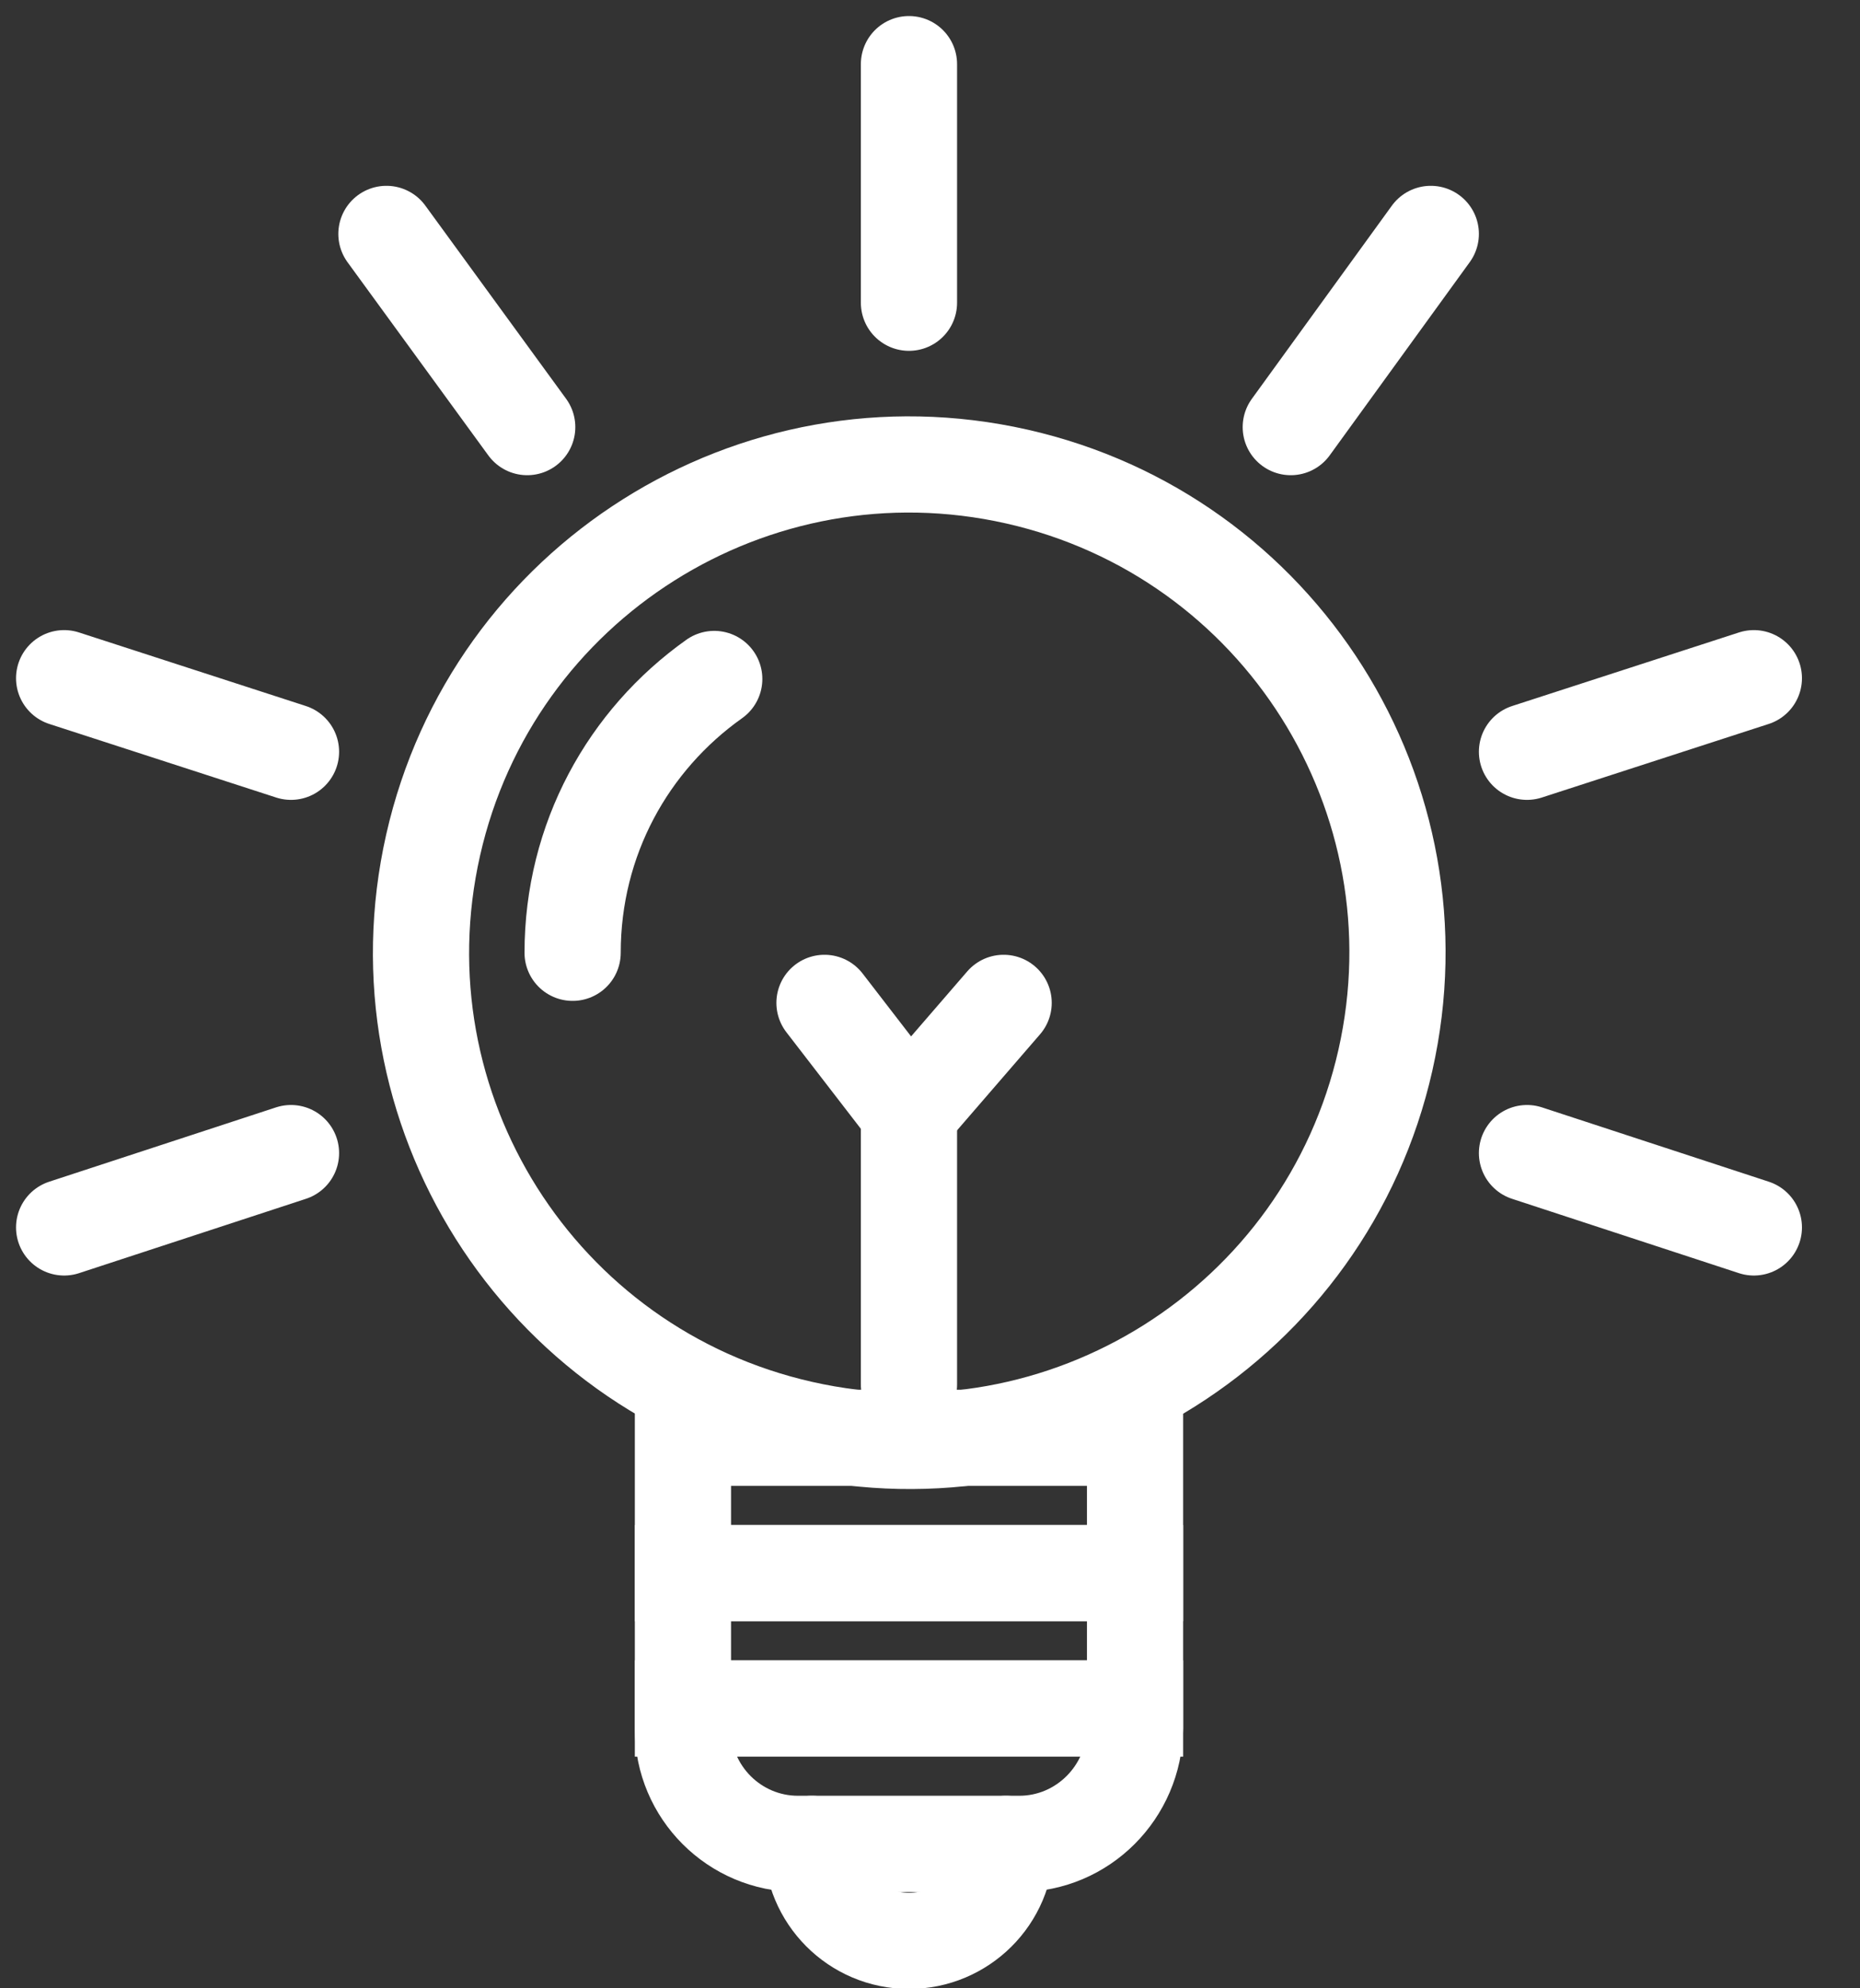
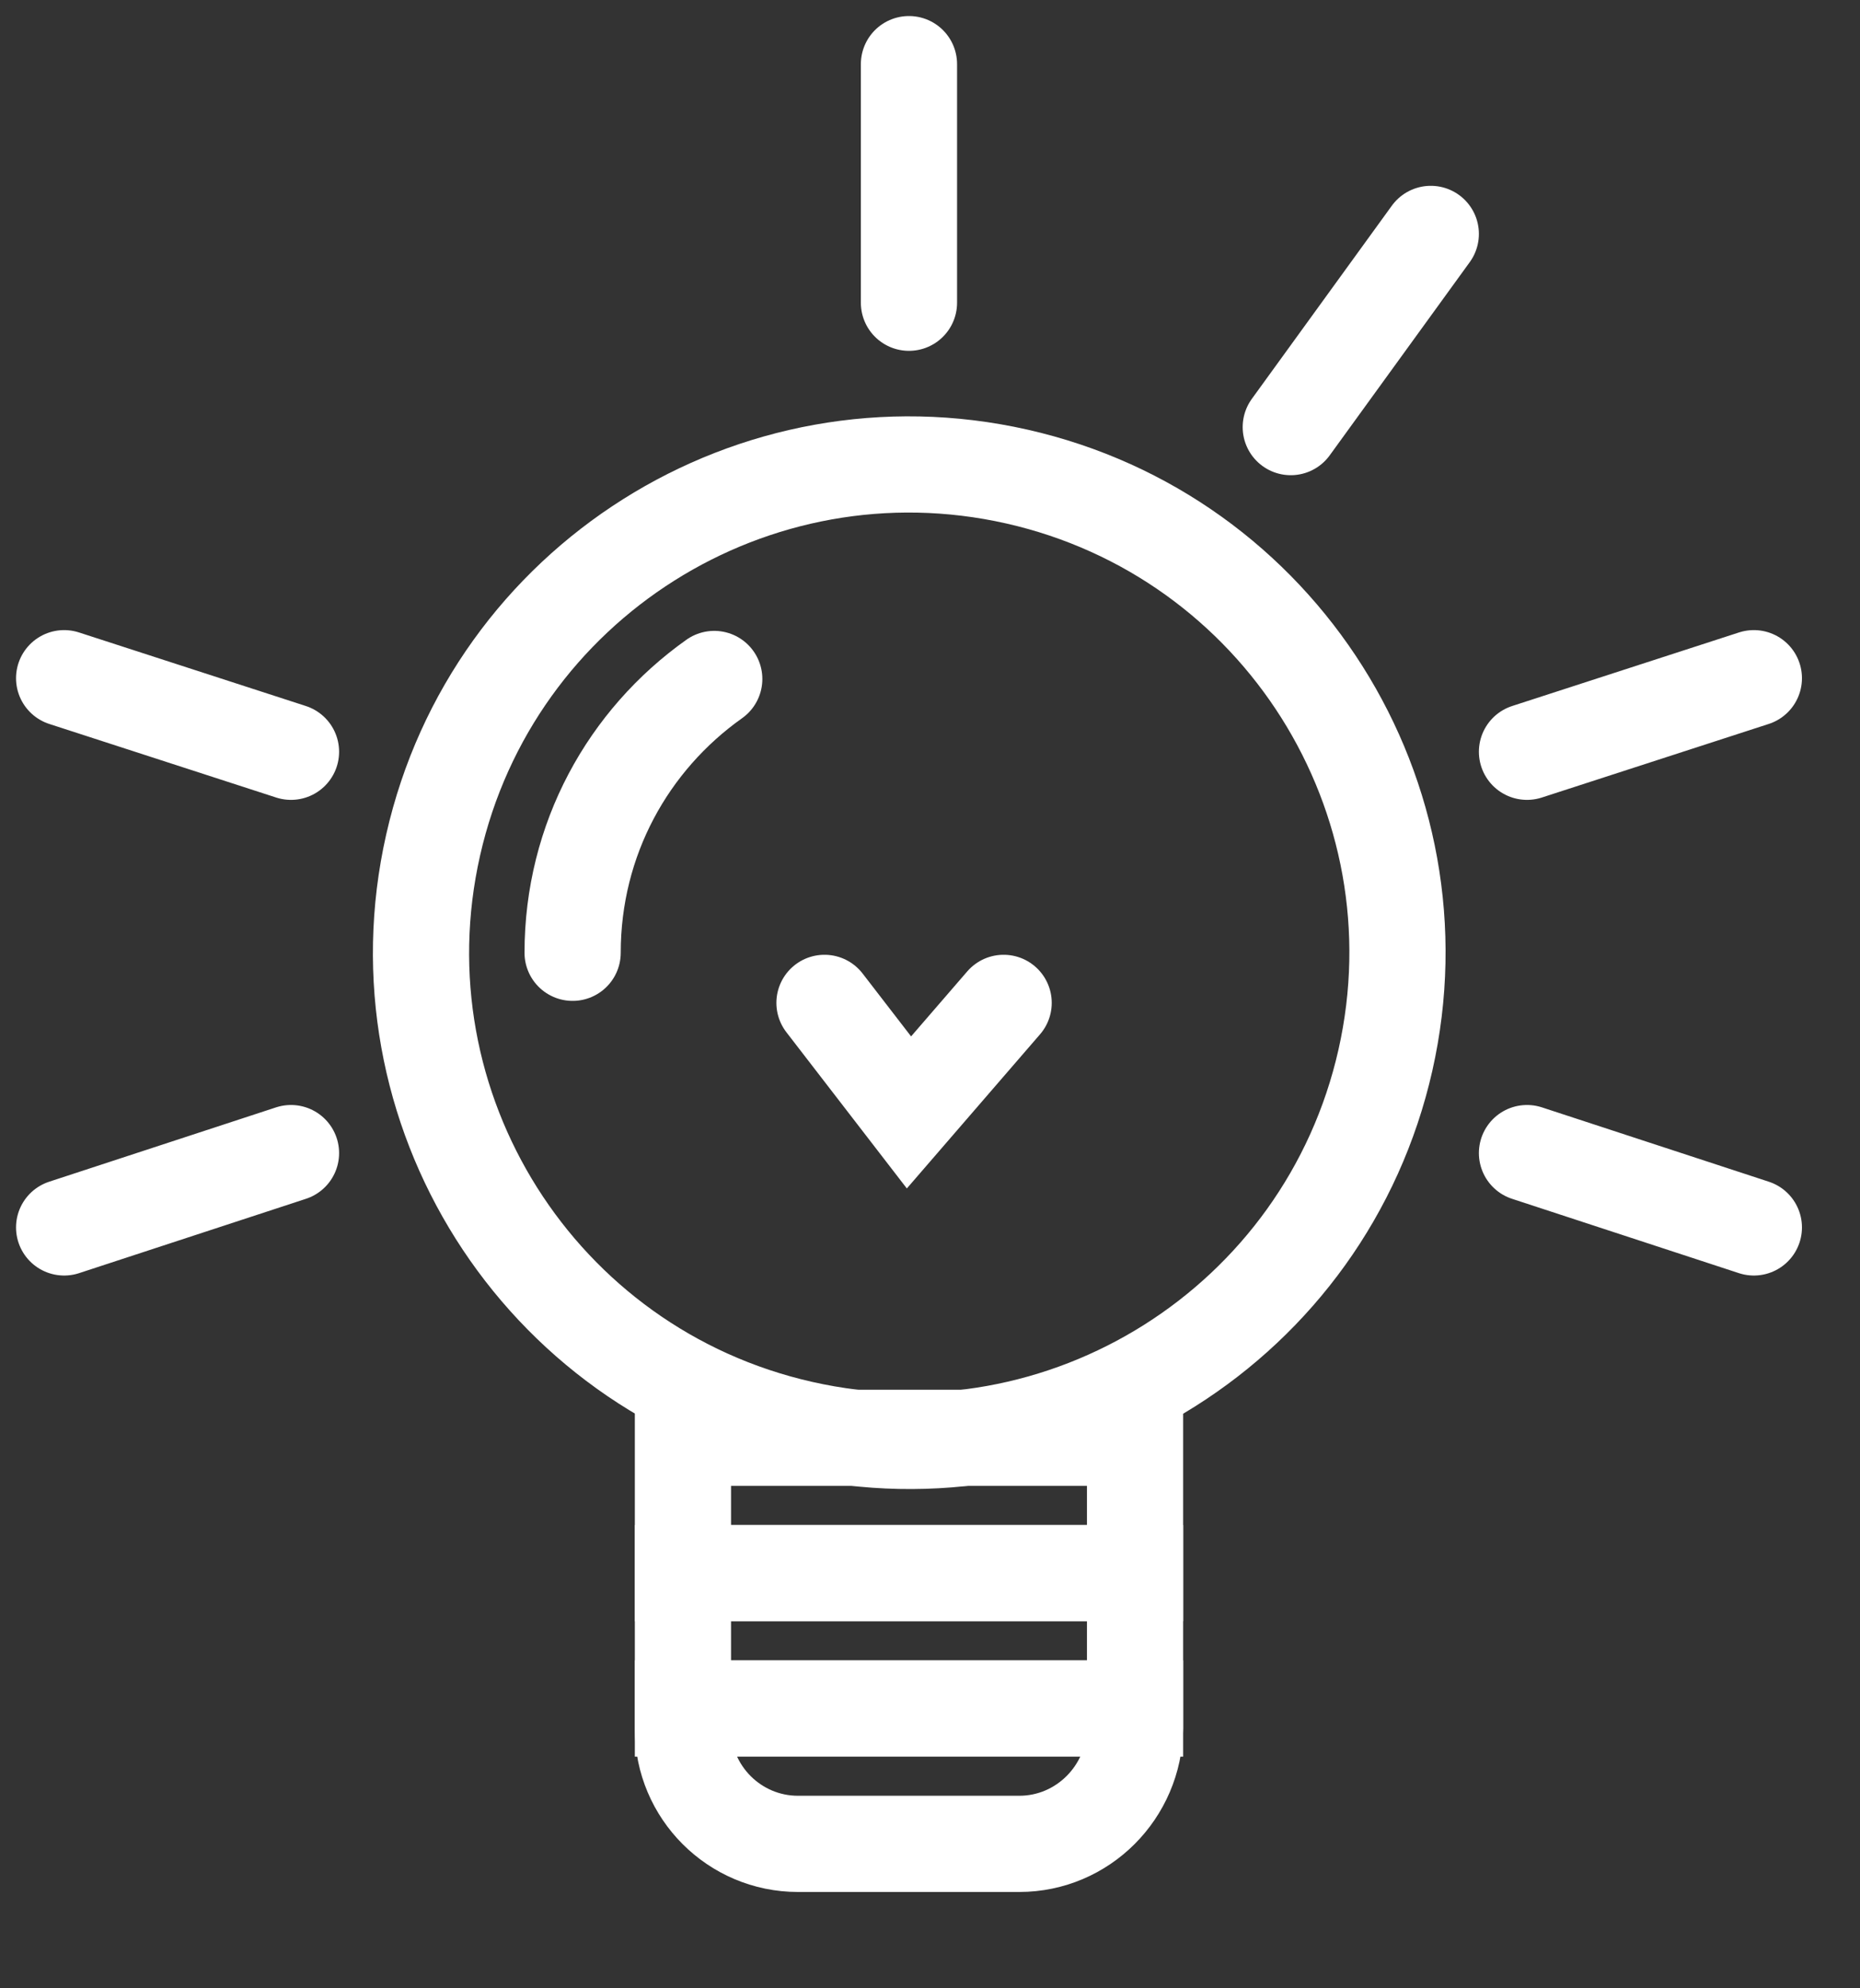
<svg xmlns="http://www.w3.org/2000/svg" width="29" height="31" viewBox="0 0 29 31" fill="none">
  <rect x="0" y="0" width="29" height="31" fill="#333333" stroke="none" />
  <path d="M21.6 16.531C22.526 12.431 19.953 8.357 15.854 7.43C11.754 6.504 7.679 9.076 6.753 13.176C5.826 17.276 8.399 21.351 12.499 22.277C16.599 23.204 20.673 20.631 21.6 16.531Z" stroke="white" stroke-width="1.5" stroke-miterlimit="10" stroke-linecap="round" />
  <path d="M17.697 22.417H10.648V24.527H17.697V22.417Z" stroke="white" stroke-width="1.5" stroke-miterlimit="10" stroke-linecap="round" />
  <path d="M17.697 24.528H10.648V26.638H17.697V24.528Z" stroke="white" stroke-width="1.5" stroke-miterlimit="10" stroke-linecap="round" />
  <path d="M15.892 28.748H12.441C11.453 28.748 10.648 27.943 10.648 26.955V26.637H17.697V26.942C17.685 27.943 16.88 28.748 15.892 28.748Z" stroke="white" stroke-width="1.5" stroke-miterlimit="10" stroke-linecap="round" />
  <path d="M14.172 4.72V1" stroke="white" stroke-width="1.5" stroke-miterlimit="10" stroke-linecap="round" />
-   <path d="M8.22 6.659L6.025 3.647" stroke="white" stroke-width="1.5" stroke-miterlimit="10" stroke-linecap="round" />
  <path d="M4.537 11.721L1 10.574" stroke="white" stroke-width="1.5" stroke-miterlimit="10" stroke-linecap="round" />
  <path d="M4.537 17.978L1 19.137" stroke="white" stroke-width="1.5" stroke-miterlimit="10" stroke-linecap="round" />
  <path d="M27.345 19.137L23.808 17.978" stroke="white" stroke-width="1.5" stroke-miterlimit="10" stroke-linecap="round" />
  <path d="M27.345 10.574L23.808 11.721" stroke="white" stroke-width="1.5" stroke-miterlimit="10" stroke-linecap="round" />
  <path d="M22.308 3.647L20.125 6.659" stroke="white" stroke-width="1.5" stroke-miterlimit="10" stroke-linecap="round" />
  <path d="M8.928 14.855C8.928 13.087 9.794 11.538 11.136 10.586" stroke="white" stroke-width="1.5" stroke-miterlimit="10" stroke-linecap="round" />
-   <path d="M14.172 17.344V21.588" stroke="white" stroke-width="1.5" stroke-miterlimit="10" stroke-linecap="round" />
  <path d="M12.855 15.636L14.172 17.344L15.648 15.636" stroke="white" stroke-width="1.5" stroke-miterlimit="10" stroke-linecap="round" />
-   <path d="M12.66 28.748C12.66 29.577 13.331 30.26 14.173 30.26C15.002 30.26 15.685 29.589 15.685 28.748" stroke="white" stroke-width="1.5" stroke-miterlimit="10" stroke-linecap="round" />
</svg>